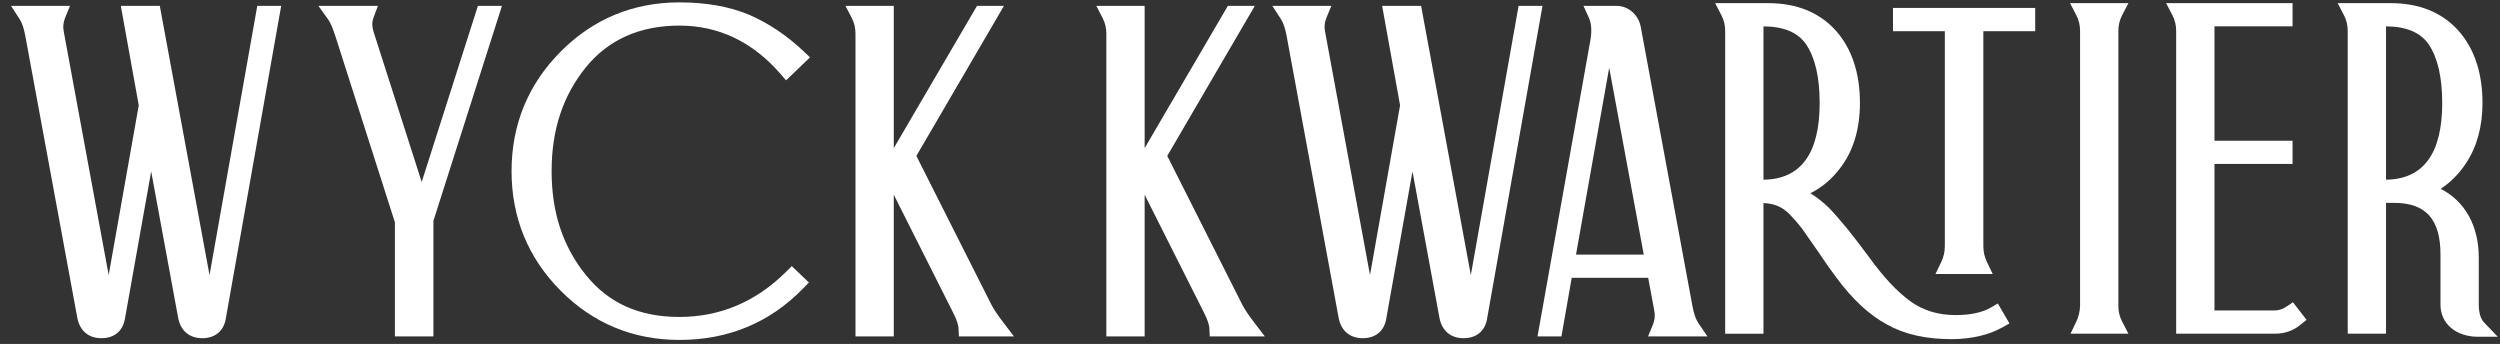
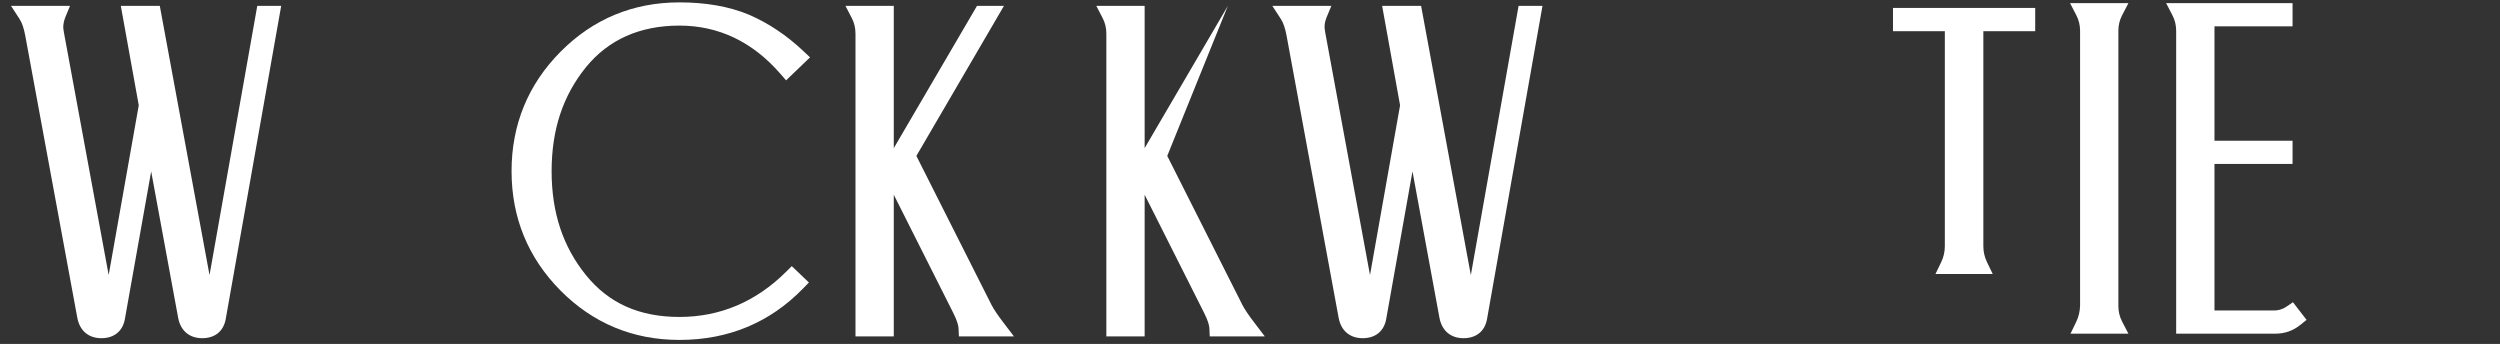
<svg xmlns="http://www.w3.org/2000/svg" width="189px" height="26px" viewBox="0 0 189 26" version="1.1">
  <rect x="0" y="0" width="189" height="26" fill="#333333" stroke="none" />
  <title>Group 1860</title>
  <desc>Created with Sketch.</desc>
  <g id="Page-1" stroke="none" stroke-width="1" fill="none" fill-rule="evenodd">
    <g id="website_wyck_kwartier" transform="translate(-59, -2231)" fill="#FFFFFF">
      <g id="Group-1860" transform="translate(59, 2230.84)">
-         <path d="M93.924,23.211 L88.244,11.947 L94.863,0.605 L92.825,0.605 L86.535,11.358 L86.535,0.605 L82.882,0.605 L83.364,1.535 C83.547,1.889 83.64,2.279 83.64,2.697 L83.64,25.594 L86.535,25.594 L86.535,14.882 L91.02,23.792 C91.36,24.454 91.423,24.823 91.429,24.984 L91.457,25.594 L95.622,25.594 L94.839,24.569 C94.396,23.99 94.105,23.559 93.924,23.211" id="Fill-1836" />
+         <path d="M93.924,23.211 L88.244,11.947 L92.825,0.605 L86.535,11.358 L86.535,0.605 L82.882,0.605 L83.364,1.535 C83.547,1.889 83.64,2.279 83.64,2.697 L83.64,25.594 L86.535,25.594 L86.535,14.882 L91.02,23.792 C91.36,24.454 91.423,24.823 91.429,24.984 L91.457,25.594 L95.622,25.594 L94.839,24.569 C94.396,23.99 94.105,23.559 93.924,23.211" id="Fill-1836" />
        <path d="M114.805,0.605 L111.195,20.958 L107.505,0.978 L107.436,0.605 L104.49,0.605 L105.846,8.123 L103.572,20.955 L100.186,2.611 C100.1,2.221 100.132,1.853 100.284,1.486 L100.65,0.605 L96.188,0.605 L96.829,1.59 C97.022,1.886 97.16,2.29 97.266,2.863 L101.204,24.202 C101.392,25.171 102.055,25.727 103.019,25.727 C103.966,25.727 104.609,25.218 104.788,24.325 L106.784,13.119 L108.826,24.202 C109.016,25.171 109.677,25.727 110.644,25.727 C111.59,25.727 112.234,25.218 112.412,24.324 L116.612,0.605 L114.805,0.605 Z" id="Fill-1838" />
-         <path d="M127.959,23.353 L124.038,2.179 C123.861,1.267 123.097,0.605 122.222,0.605 L119.711,0.605 L120.12,1.506 C120.313,1.93 120.351,2.474 120.239,3.165 L116.236,25.594 L118.044,25.594 L118.822,21.162 L124.602,21.162 L125.057,23.609 C125.14,23.979 125.107,24.351 124.957,24.713 L124.592,25.594 L129.084,25.594 L128.405,24.598 C128.208,24.309 128.058,23.89 127.959,23.353 L127.959,23.353 Z M119.146,19.408 L121.655,5.279 L124.268,19.408 L119.146,19.408 Z" id="Fill-1840" />
-         <path d="M150.487,23.421 L150.487,23.421 C149.844,23.792 148.95,23.98 147.829,23.98 C146.516,23.98 145.368,23.627 144.415,22.928 C143.409,22.199 142.39,21.109 141.297,19.593 C140.044,17.894 139.051,16.675 138.253,15.86 C137.816,15.433 137.351,15.068 136.863,14.771 C137.764,14.319 138.535,13.662 139.162,12.811 C140.124,11.523 140.611,9.886 140.611,7.948 C140.611,5.67 139.994,3.824 138.776,2.46 C137.535,1.092 135.819,0.398 133.673,0.398 L129.665,0.398 L130.147,1.329 C130.33,1.682 130.423,2.073 130.423,2.491 L130.423,25.388 L133.318,25.388 L133.318,15.509 C134.181,15.56 134.723,15.799 135.281,16.345 C135.657,16.737 135.974,17.099 136.214,17.414 C136.346,17.599 136.521,17.851 136.746,18.175 L136.794,18.244 C136.97,18.497 137.173,18.787 137.393,19.101 C137.945,19.93 138.412,20.594 138.816,21.127 C140.055,22.801 141.312,23.969 142.656,24.694 C143.985,25.439 145.597,25.801 147.589,25.801 C149.067,25.783 150.331,25.489 151.346,24.928 L151.916,24.612 L151.036,23.104 L150.487,23.421 Z M137.567,7.948 C137.567,11.768 136.137,13.717 133.318,13.744 L133.318,2.153 C134.867,2.164 135.926,2.614 136.551,3.525 C137.225,4.529 137.567,6.017 137.567,7.948 L137.567,7.948 Z" id="Fill-1842" />
        <path d="M143.11,2.517 L147.029,2.517 L147.029,18.781 C147.029,19.188 146.937,19.596 146.762,19.96 L146.322,20.873 L150.649,20.873 L150.209,19.96 C150.034,19.596 149.941,19.188 149.941,18.781 L149.941,2.517 L153.861,2.517 L153.861,0.762 L143.11,0.762 L143.11,2.517 Z" id="Fill-1844" />
        <path d="M160.425,1.328 L160.908,0.397 L156.496,0.397 L156.978,1.328 C157.161,1.681 157.254,2.072 157.254,2.49 L157.254,23.273 C157.24,23.706 157.145,24.11 156.97,24.473 L156.53,25.387 L160.908,25.387 L160.425,24.456 C160.242,24.103 160.149,23.712 160.149,23.294 L160.149,2.49 C160.149,2.072 160.242,1.681 160.425,1.328" id="Fill-1846" />
        <path d="M172.851,23.346 L172.851,23.346 C172.55,23.55 172.226,23.644 171.853,23.633 L167.414,23.633 L167.414,12.554 L173.317,12.554 L173.317,10.8 L167.414,10.8 L167.414,2.152 L173.317,2.152 L173.317,0.397 L163.76,0.397 L164.242,1.328 C164.425,1.681 164.518,2.072 164.518,2.49 L164.518,25.387 L172.002,25.387 C172.718,25.387 173.354,25.167 173.89,24.733 L174.376,24.342 L173.347,23.009 L172.851,23.346 Z" id="Fill-1848" />
-         <path d="M187.395,23.162 L187.395,19.64 C187.395,17.235 186.356,15.377 184.516,14.434 C185.264,13.945 185.905,13.297 186.428,12.502 C187.256,11.26 187.676,9.728 187.676,7.948 C187.676,5.67 187.059,3.824 185.841,2.459 C184.6,1.092 182.884,0.398 180.738,0.398 L176.73,0.398 L177.212,1.328 C177.395,1.682 177.488,2.073 177.488,2.491 L177.488,25.387 L180.383,25.387 L180.383,15.498 L181.003,15.498 C183.388,15.498 184.5,16.735 184.5,19.392 L184.5,23.195 C184.5,24.622 185.666,25.619 187.337,25.619 L188.831,25.619 L187.797,24.54 C187.53,24.262 187.395,23.798 187.395,23.162 M184.632,7.948 C184.632,11.767 183.202,13.717 180.383,13.743 L180.383,2.153 C181.932,2.164 182.991,2.614 183.616,3.525 C184.29,4.528 184.632,6.016 184.632,7.948" id="Fill-1850" />
        <path d="M1.911,2.863 L5.848,24.203 C6.037,25.171 6.699,25.727 7.665,25.727 C8.61,25.727 9.254,25.218 9.433,24.325 L11.429,13.119 L13.472,24.203 C13.66,25.171 14.323,25.727 15.288,25.727 C16.234,25.727 16.878,25.218 17.057,24.324 L21.125,1.354 L21.258,0.605 L19.45,0.605 L15.84,20.958 L12.081,0.605 L9.134,0.605 L10.49,8.123 L8.216,20.954 L4.831,2.611 C4.745,2.221 4.778,1.853 4.93,1.485 L5.293,0.605 L0.833,0.605 L1.474,1.589 C1.667,1.885 1.805,2.29 1.911,2.863" id="Fill-1852" />
-         <path d="M37.946,0.605 L36.129,0.605 L31.88,13.918 L28.226,2.514 C28.112,2.135 28.118,1.803 28.244,1.469 L28.572,0.605 L24.071,0.605 L24.8,1.616 C24.921,1.785 25.116,2.142 25.354,2.891 L29.855,16.969 L29.855,25.594 L32.767,25.594 L32.767,16.853 L37.758,1.198 L37.946,0.605 Z" id="Fill-1854" />
        <path d="M51.367,25.858 C55.057,25.858 58.199,24.552 60.704,21.978 L61.153,21.517 L59.858,20.28 L59.418,20.717 C57.144,22.976 54.435,24.121 51.367,24.121 C48.334,24.121 46.024,23.089 44.305,20.967 C42.553,18.805 41.702,16.231 41.702,13.099 C41.702,9.967 42.553,7.394 44.303,5.234 C46.003,3.151 48.38,2.095 51.367,2.095 C54.325,2.095 56.89,3.318 58.989,5.729 L59.429,6.234 L61.238,4.496 L60.752,4.037 C59.479,2.832 58.085,1.9 56.607,1.266 C55.133,0.652 53.37,0.34 51.367,0.34 C47.861,0.34 44.838,1.594 42.381,4.067 C39.921,6.545 38.674,9.584 38.674,13.099 C38.674,16.615 39.921,19.654 42.381,22.131 C44.837,24.604 47.86,25.858 51.367,25.858" id="Fill-1856" />
        <path d="M67.57,25.594 L67.57,14.883 L72.055,23.793 C72.395,24.454 72.457,24.823 72.465,24.984 L72.492,25.594 L76.656,25.594 L75.874,24.569 C75.428,23.987 75.138,23.555 74.96,23.214 L69.278,11.947 L75.898,0.605 L73.861,0.605 L67.57,11.359 L67.57,0.605 L63.917,0.605 L64.4,1.535 C64.582,1.889 64.675,2.28 64.675,2.698 L64.675,25.594 L67.57,25.594 Z" id="Fill-1858" />
      </g>
    </g>
  </g>
</svg>